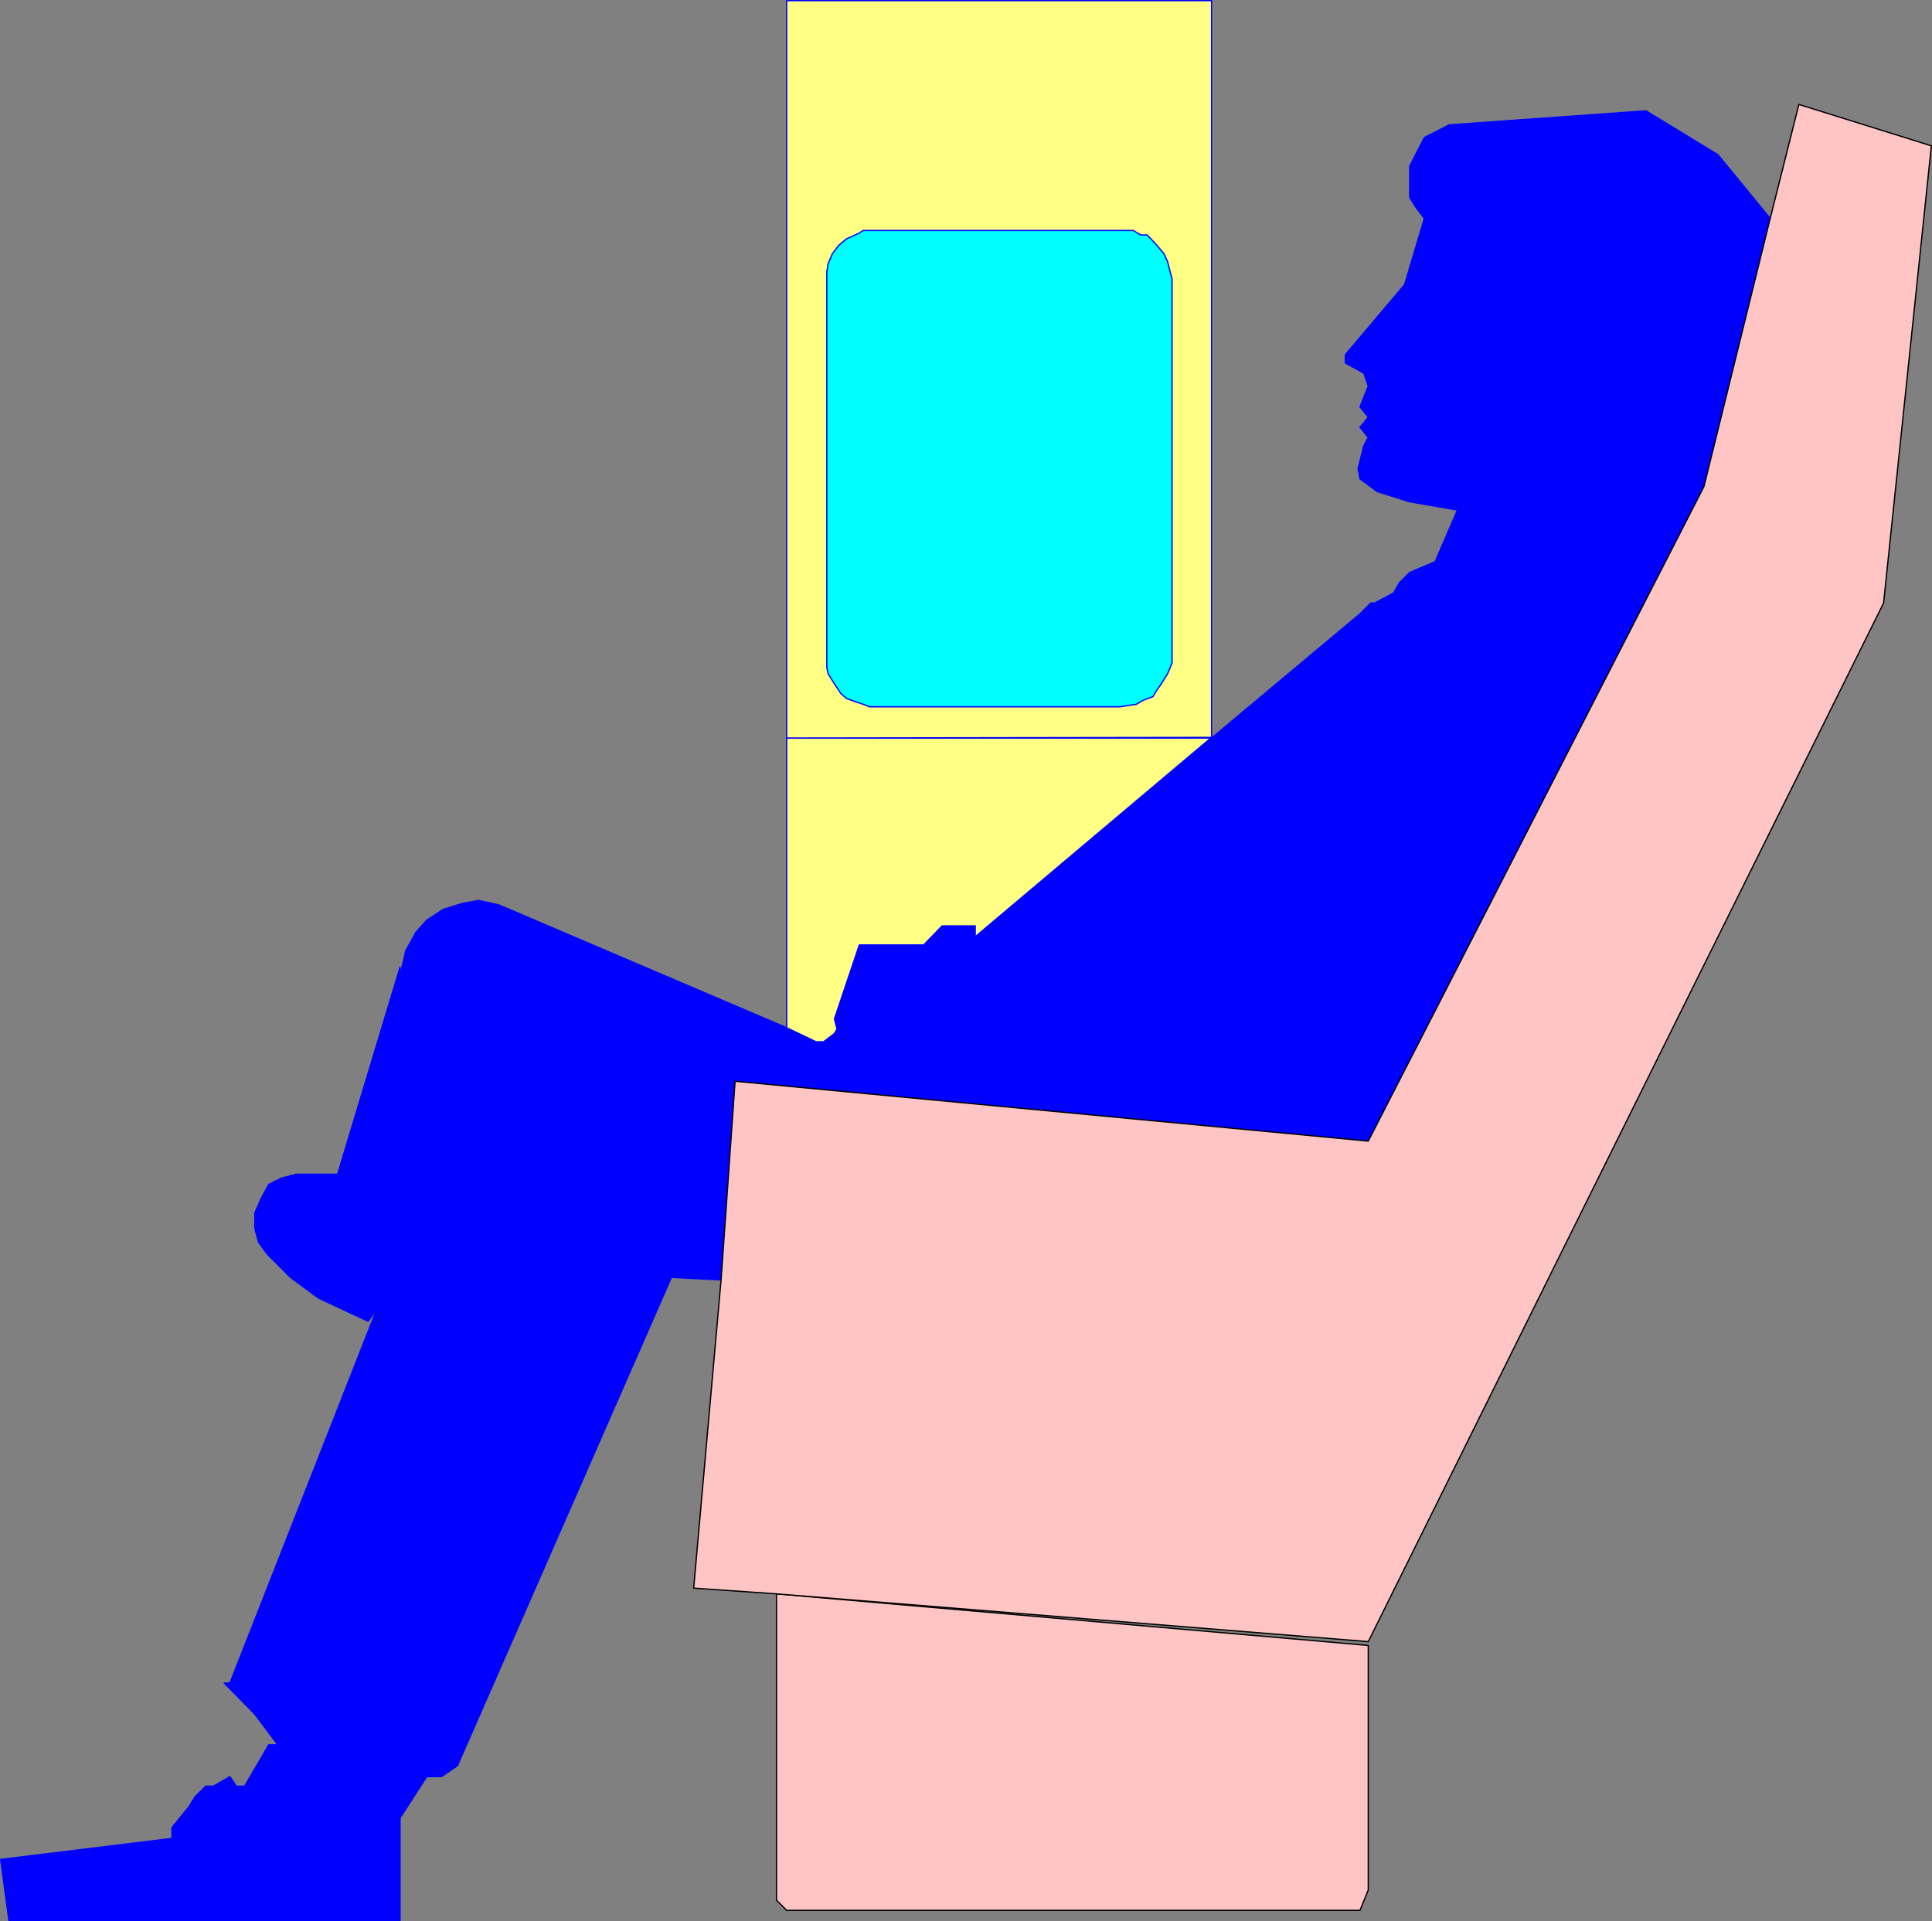
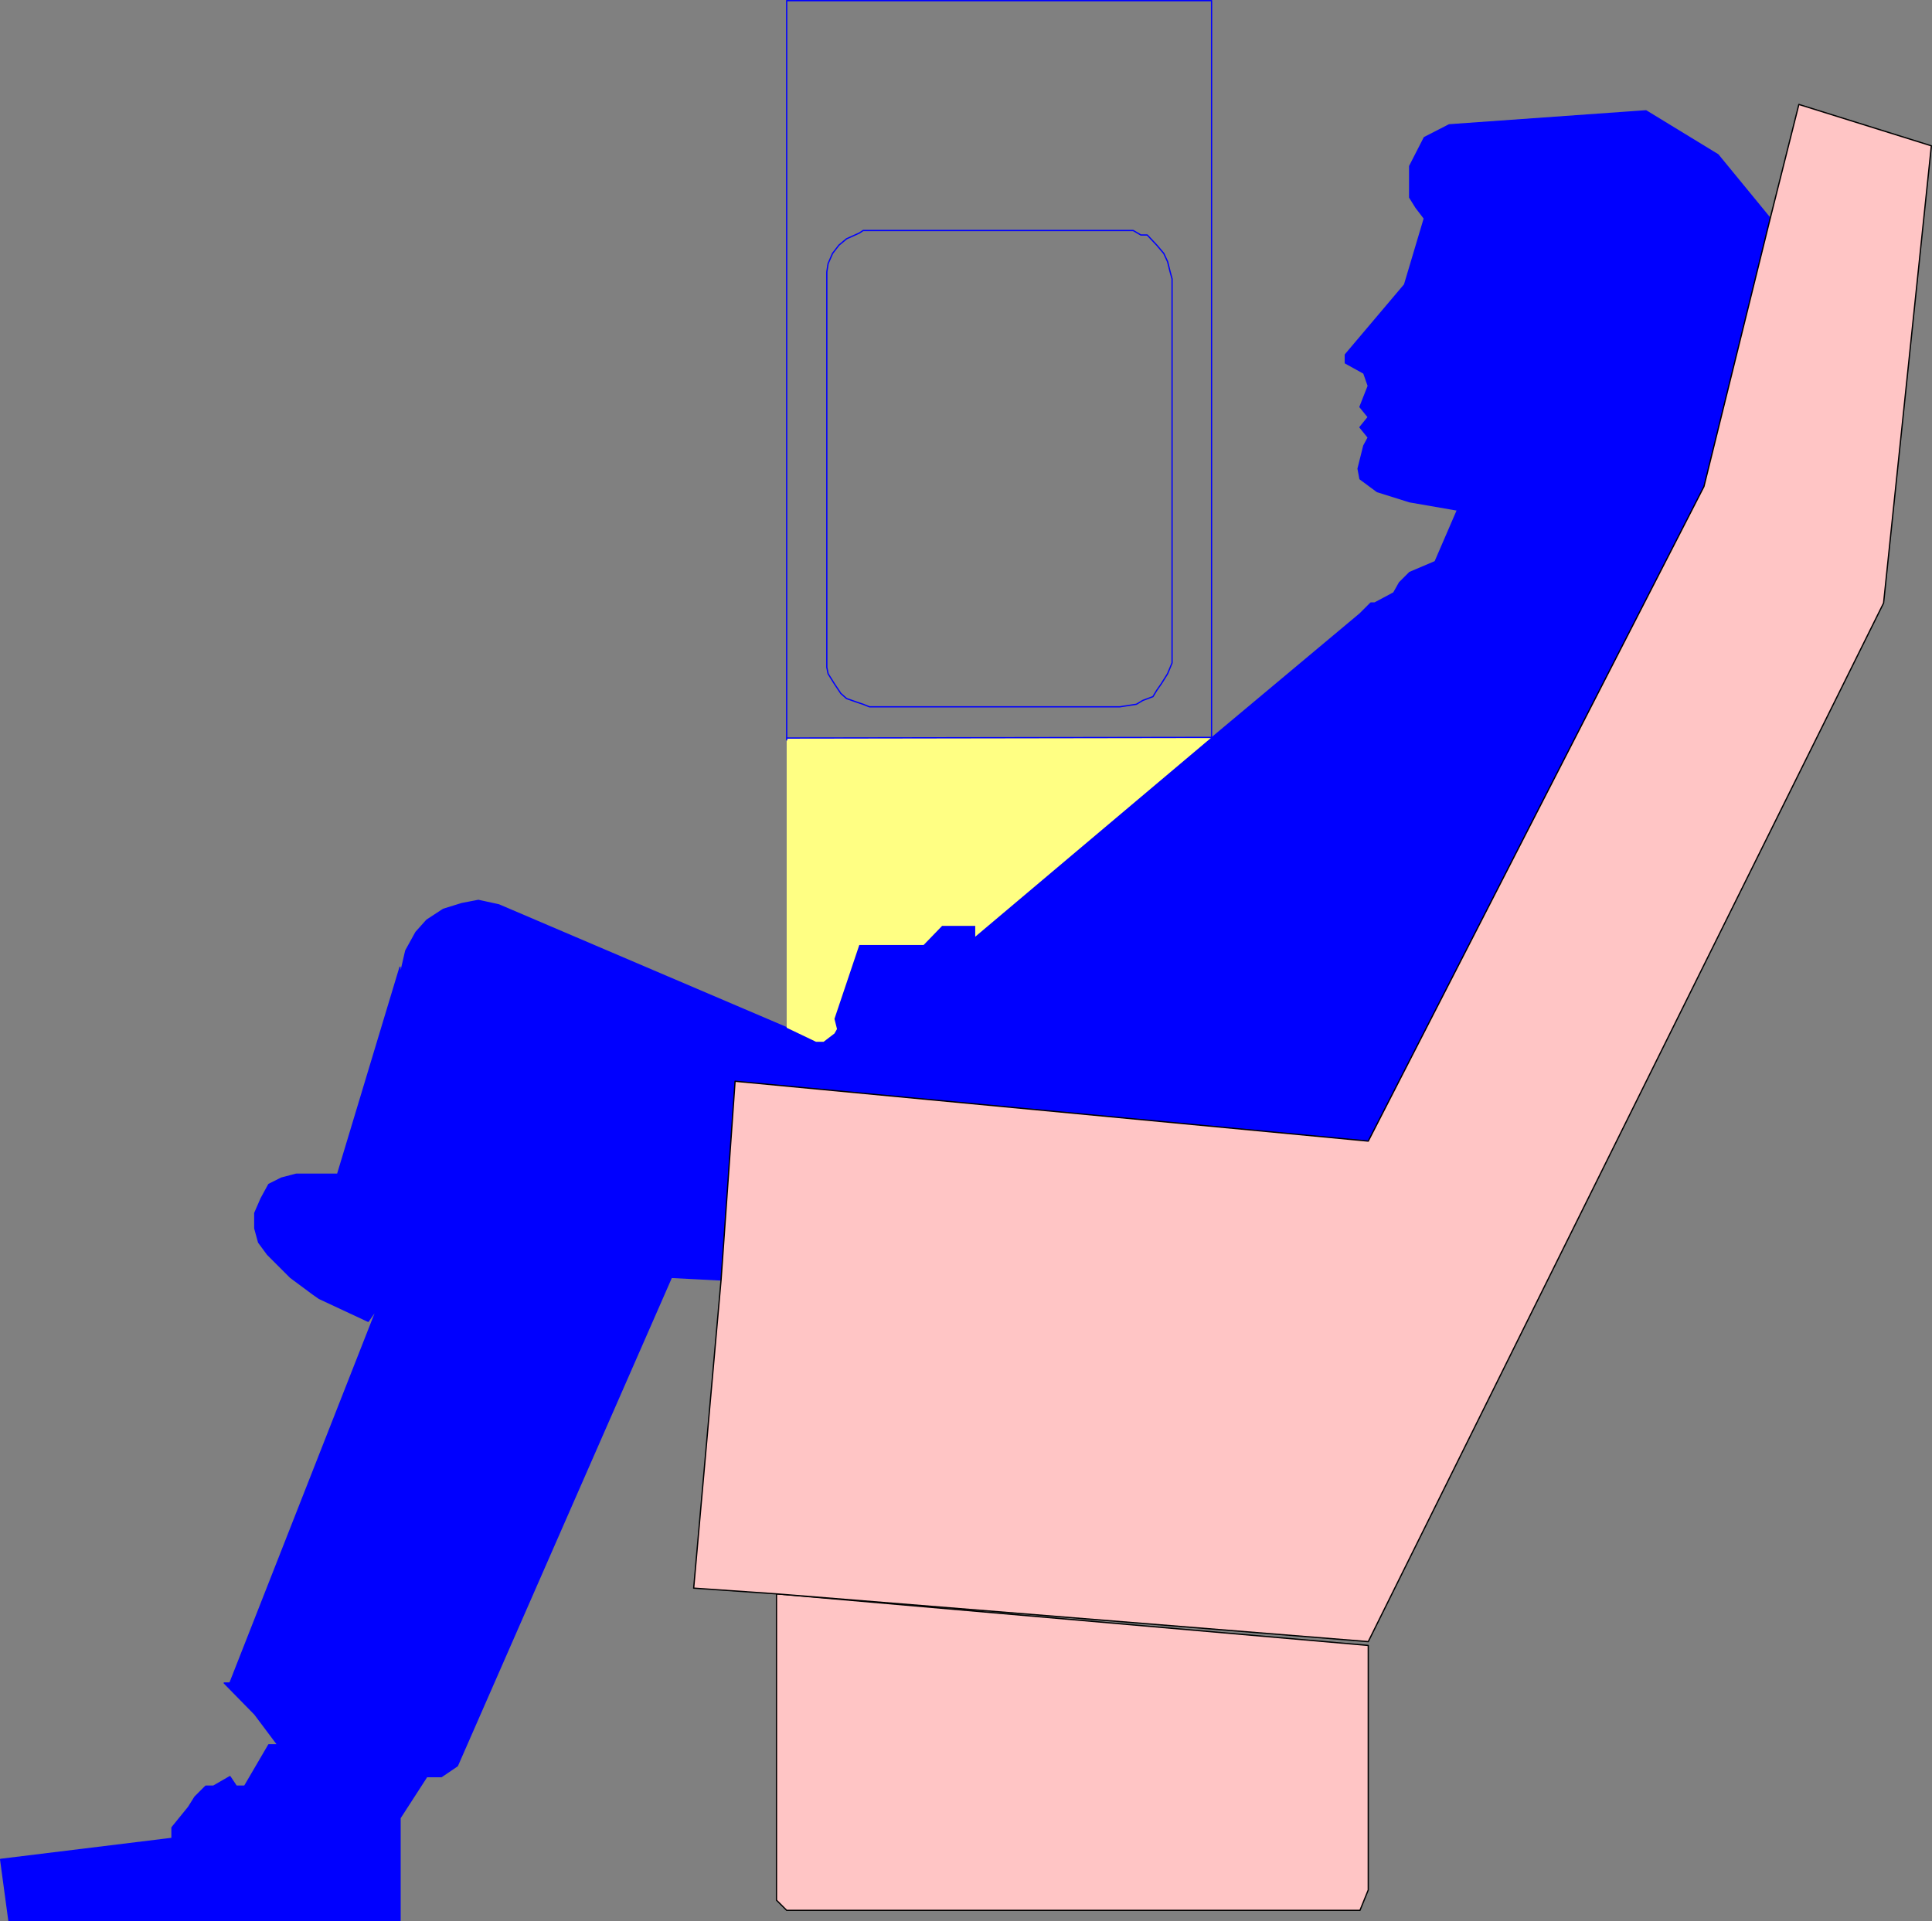
<svg xmlns="http://www.w3.org/2000/svg" xmlns:ns1="http://sodipodi.sourceforge.net/DTD/sodipodi-0.dtd" xmlns:ns2="http://www.inkscape.org/namespaces/inkscape" version="1.0" width="129.681mm" height="128.966mm" id="svg12" ns1:docname="Airline Passenger 01.wmf">
  <rect width="100%" height="100%" fill="#808080" stroke="none" />
  <ns1:namedview id="namedview12" pagecolor="#ffffff" bordercolor="#000000" borderopacity="0.25" ns2:showpageshadow="2" ns2:pageopacity="0.0" ns2:pagecheckerboard="0" ns2:deskcolor="#d1d1d1" ns2:document-units="mm" />
  <defs id="defs1">
    <pattern id="WMFhbasepattern" patternUnits="userSpaceOnUse" width="6" height="6" x="0" y="0" />
  </defs>
  <path style="fill:#0000ff;fill-opacity:1;fill-rule:evenodd;stroke:none" d="m 432.28,123.433 -85.163,166.085 -160.63,-15.187 -3.555,50.407 -12.605,-0.646 -54.298,123.917 -4.04,2.747 h -3.717 l -6.787,10.501 V 487.268 H 2.262 L 0.162,471.758 43.632,466.427 v -2.747 l 4.202,-5.17 1.616,-2.585 2.747,-2.747 h 1.939 l 4.202,-2.423 1.616,2.423 h 2.101 l 6.141,-10.501 h 2.262 l -5.818,-7.755 -7.757,-7.917 h 1.454 l 37.33,-94.998 -2.262,3.231 -12.443,-5.816 -1.616,-1.131 -5.656,-4.201 -5.818,-5.816 -2.262,-3.07 -0.97,-3.554 v -3.877 l 1.616,-3.716 1.939,-3.554 3.232,-1.616 3.717,-0.969 h 10.504 l 15.837,-52.507 v 2.1 l 0.485,-2.1 0.97,-4.201 2.586,-4.685 2.747,-3.07 4.202,-2.747 4.686,-1.454 4.202,-0.808 5.171,1.131 73.043,31.181 7.434,3.554 h 1.939 l 2.747,-2.1 0.646,-1.131 -0.646,-2.585 6.302,-18.741 h 16.322 l 4.686,-4.847 h 8.403 v 2.747 l 59.954,-50.407 37.653,-31.504 2.747,-2.747 h 0.97 l 4.848,-2.585 1.454,-2.585 2.586,-2.585 6.464,-2.747 5.656,-13.086 -12.12,-2.1 -8.242,-2.585 -4.363,-3.231 -0.485,-2.585 1.454,-5.816 1.131,-2.1 -2.101,-2.585 2.101,-2.585 -2.101,-2.585 2.101,-5.332 -1.131,-3.231 -4.686,-2.585 v -2.1 l 15.029,-17.772 5.01,-16.802 -2.101,-2.747 -1.616,-2.585 v -7.916 l 3.717,-7.27 6.302,-3.231 49.934,-3.554 18.261,11.148 13.251,16.156 z" id="path1" />
  <path style="fill:none;stroke:#0000ff;stroke-width:0.323px;stroke-linecap:round;stroke-linejoin:round;stroke-miterlimit:4;stroke-dasharray:none;stroke-opacity:1" d="m 432.28,123.433 -85.163,166.085 -160.63,-15.187 -3.555,50.407 -12.605,-0.646 -54.298,123.917 -4.04,2.747 h -3.717 l -6.787,10.501 V 487.268 H 2.262 L 0.162,471.758 43.632,466.427 v -2.747 l 4.202,-5.17 1.616,-2.585 2.747,-2.747 h 1.939 l 4.202,-2.423 1.616,2.423 h 2.101 l 6.141,-10.501 h 2.262 l -5.818,-7.755 -7.757,-7.917 h 1.454 l 37.33,-94.998 -2.262,3.231 -12.443,-5.816 -1.616,-1.131 -5.656,-4.201 -5.818,-5.816 -2.262,-3.07 -0.97,-3.554 v -3.877 l 1.616,-3.716 1.939,-3.554 3.232,-1.616 3.717,-0.969 h 10.504 l 15.837,-52.507 v 2.1 l 0.485,-2.1 0.97,-4.201 2.586,-4.685 2.747,-3.07 4.202,-2.747 4.686,-1.454 4.202,-0.808 5.171,1.131 73.043,31.181 7.434,3.554 h 1.939 l 2.747,-2.1 0.646,-1.131 -0.646,-2.585 6.302,-18.741 h 16.322 l 4.686,-4.847 h 8.403 v 2.747 l 59.954,-50.407 37.653,-31.504 2.747,-2.747 h 0.97 l 4.848,-2.585 1.454,-2.585 2.586,-2.585 6.464,-2.747 5.656,-13.086 -12.12,-2.1 -8.242,-2.585 -4.363,-3.231 -0.485,-2.585 1.454,-5.816 1.131,-2.1 -2.101,-2.585 2.101,-2.585 -2.101,-2.585 2.101,-5.332 -1.131,-3.231 -4.686,-2.585 v -2.1 l 15.029,-17.772 5.01,-16.802 -2.101,-2.747 -1.616,-2.585 v -7.916 l 3.717,-7.27 6.302,-3.231 49.934,-3.554 18.261,11.148 13.251,16.156 -16.806,68.017 v 0" id="path2" />
  <path style="fill:#ffc5c5;fill-opacity:1;fill-rule:evenodd;stroke:none" d="m 347.116,417.474 v 62.039 l -2.101,5.17 H 199.576 l -2.586,-2.585 v -77.711 z" id="path3" />
  <path style="fill:none;stroke:#000000;stroke-width:0.323px;stroke-linecap:round;stroke-linejoin:round;stroke-miterlimit:4;stroke-dasharray:none;stroke-opacity:1" d="m 347.116,417.474 v 62.039 l -2.101,5.17 H 199.576 l -2.586,-2.585 v -77.711 l 150.126,13.086 v 0" id="path4" />
  <path style="fill:#ffc5c5;fill-opacity:1;fill-rule:evenodd;stroke:none" d="m 175.982,402.933 6.949,-78.196 3.555,-50.407 160.63,15.187 85.163,-166.085 16.806,-68.017 7.272,-28.919 L 489.971,36.998 477.851,152.998 347.116,416.505 196.99,404.387 Z" id="path5" />
  <path style="fill:none;stroke:#000000;stroke-width:0.323px;stroke-linecap:round;stroke-linejoin:round;stroke-miterlimit:4;stroke-dasharray:none;stroke-opacity:1" d="m 175.982,402.933 6.949,-78.196 3.555,-50.407 160.63,15.187 85.163,-166.085 16.806,-68.017 7.272,-28.919 L 489.971,36.998 477.851,152.998 347.116,416.505 196.99,404.387 175.982,402.933 v 0" id="path6" />
  <path style="fill:#ffff83;fill-opacity:1;fill-rule:evenodd;stroke:none" d="m 307.363,187.088 -59.954,50.569 v -2.747 h -8.403 l -4.686,4.847 h -16.322 l -6.302,18.741 0.646,2.585 -0.646,1.131 -2.747,2.1 h -1.939 l -7.434,-3.554 v -73.51 h 107.787 v 0 z" id="path7" />
-   <path style="fill:none;stroke:#0000ff;stroke-width:0.323px;stroke-linecap:round;stroke-linejoin:round;stroke-miterlimit:4;stroke-dasharray:none;stroke-opacity:1" d="m 307.363,187.088 -59.954,50.569 v -2.747 h -8.403 l -4.686,4.847 h -16.322 l -6.302,18.741 0.646,2.585 -0.646,1.131 -2.747,2.1 h -1.939 l -7.434,-3.554 v -73.51 h 107.787 v 0" id="path8" />
-   <path style="fill:#ffff83;fill-opacity:1;fill-rule:evenodd;stroke:none" d="m 307.363,187.088 -107.787,0.162 V 187.734 0.162 H 307.363 V 187.249 v 0 z" id="path9" />
  <path style="fill:none;stroke:#0000ff;stroke-width:0.323px;stroke-linecap:round;stroke-linejoin:round;stroke-miterlimit:4;stroke-dasharray:none;stroke-opacity:1" d="m 307.363,187.088 -107.787,0.162 V 187.734 0.162 H 307.363 V 187.249 v 0" id="path10" />
-   <path style="fill:#00ffff;fill-opacity:1;fill-rule:evenodd;stroke:none" d="m 285.708,58.485 h 1.778 l 1.939,1.131 h 1.616 l 2.424,2.585 1.778,2.1 0.97,2.1 0.646,2.585 0.485,1.777 v 97.421 l -1.131,2.747 -1.616,2.585 -1.131,1.616 -0.97,1.616 -2.586,0.969 -1.616,0.969 -4.202,0.646 h -63.509 l -1.616,-0.646 -1.454,-0.485 -2.747,-0.969 -1.454,-1.292 -1.616,-2.423 -1.616,-2.585 -0.323,-1.616 V 68.987 l 0.323,-2.1 1.131,-2.585 1.616,-2.1 1.939,-1.616 3.232,-1.454 0.97,-0.646 h 66.741 z" id="path11" />
  <path style="fill:none;stroke:#0000ff;stroke-width:0.323px;stroke-linecap:round;stroke-linejoin:round;stroke-miterlimit:4;stroke-dasharray:none;stroke-opacity:1" d="m 285.708,58.485 h 1.778 l 1.939,1.131 h 1.616 l 2.424,2.585 1.778,2.1 0.97,2.1 0.646,2.585 0.485,1.777 v 97.421 l -1.131,2.747 -1.616,2.585 -1.131,1.616 -0.97,1.616 -2.586,0.969 -1.616,0.969 -4.202,0.646 h -63.509 l -1.616,-0.646 -1.454,-0.485 -2.747,-0.969 -1.454,-1.292 -1.616,-2.423 -1.616,-2.585 -0.323,-1.616 V 68.987 l 0.323,-2.1 1.131,-2.585 1.616,-2.1 1.939,-1.616 3.232,-1.454 0.97,-0.646 h 66.741 v 0" id="path12" />
</svg>